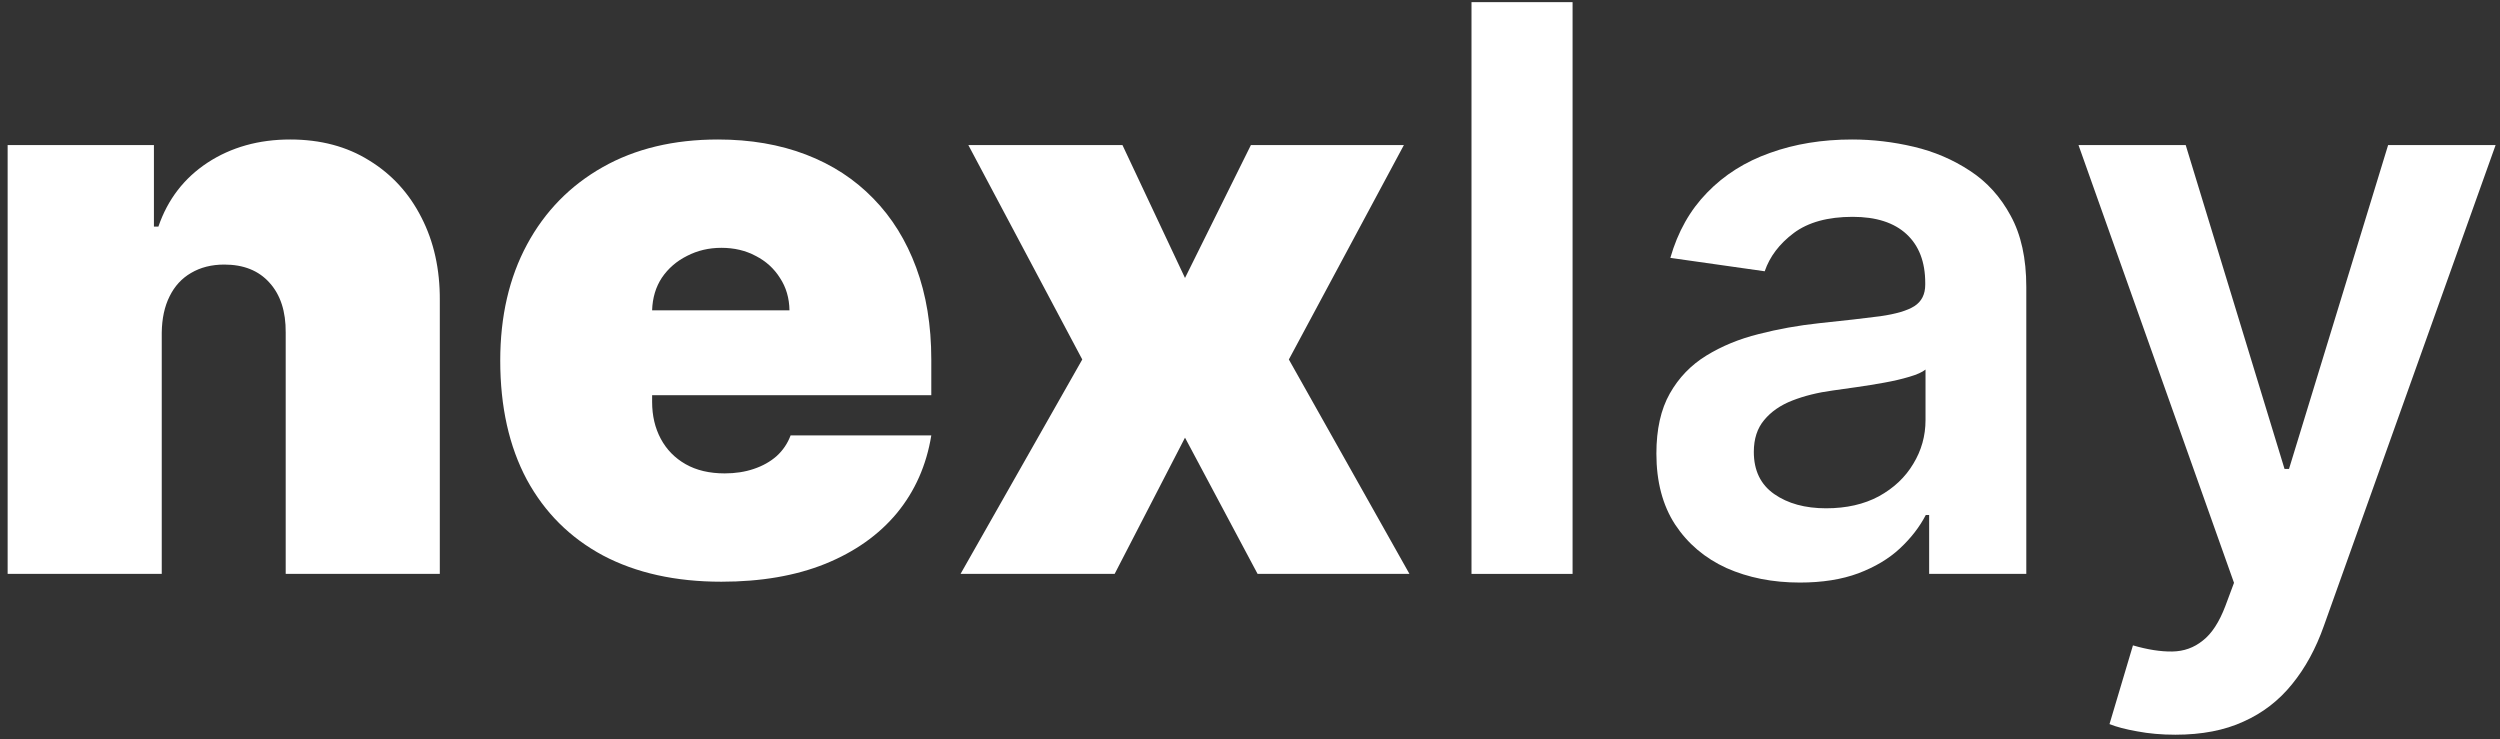
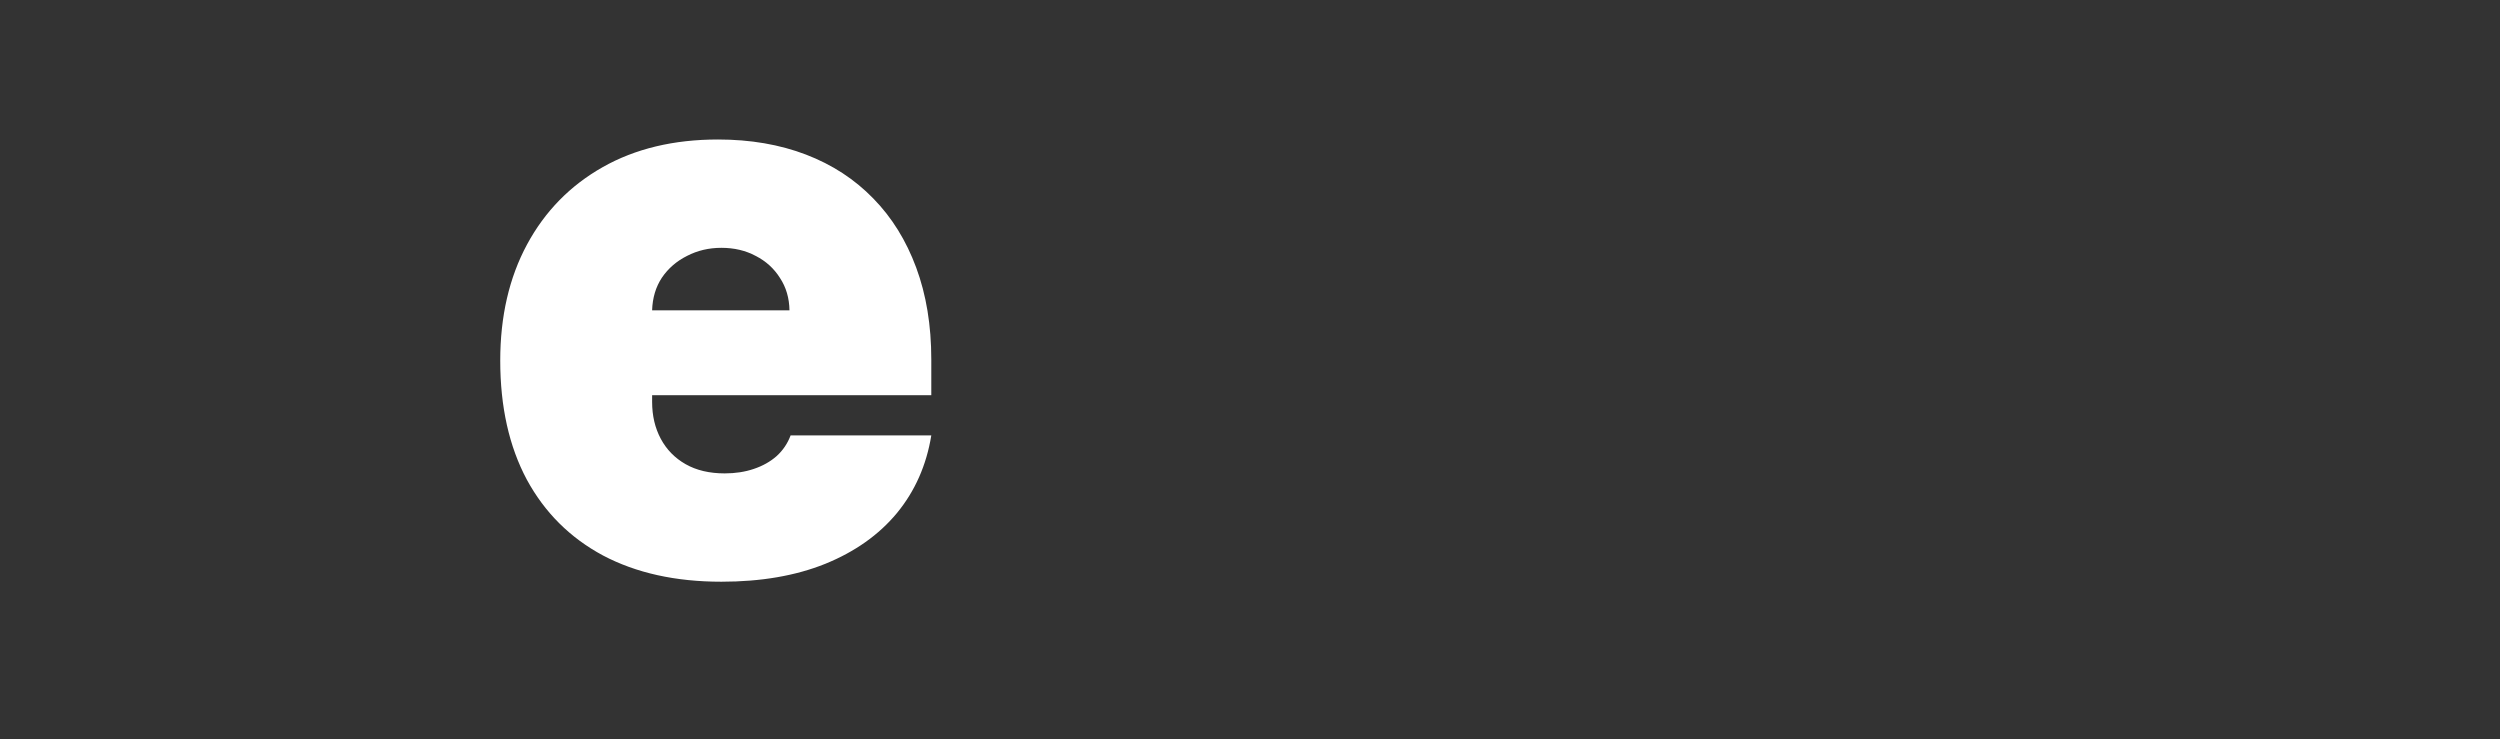
<svg xmlns="http://www.w3.org/2000/svg" fill="none" viewBox="0 0 318 94" height="94" width="318">
  <rect x="0" y="0" width="318" height="94" fill="#333333" stroke="none" />
-   <path fill="white" d="M20.574 42.318V73H0.972V18.455H19.579V28.824H20.148C21.331 25.367 23.415 22.657 26.398 20.692C29.404 18.727 32.908 17.744 36.909 17.744C40.768 17.744 44.118 18.632 46.959 20.408C49.823 22.16 52.037 24.574 53.599 27.652C55.186 30.73 55.967 34.245 55.943 38.199V73H36.341V42.318C36.365 39.619 35.678 37.501 34.281 35.962C32.908 34.423 30.991 33.653 28.528 33.653C26.919 33.653 25.51 34.008 24.303 34.719C23.119 35.405 22.207 36.4 21.568 37.702C20.929 38.98 20.598 40.519 20.574 42.318Z" />
  <path fill="white" d="M91.756 73.994C85.933 73.994 80.914 72.882 76.7 70.656C72.509 68.407 69.278 65.188 67.005 60.997C64.756 56.783 63.631 51.74 63.631 45.869C63.631 40.235 64.768 35.311 67.04 31.097C69.313 26.883 72.521 23.604 76.664 21.26C80.807 18.916 85.696 17.744 91.33 17.744C95.45 17.744 99.178 18.384 102.516 19.662C105.854 20.94 108.707 22.799 111.075 25.237C113.442 27.652 115.265 30.588 116.543 34.044C117.822 37.501 118.461 41.395 118.461 45.727V50.273H69.739V39.477H100.421C100.397 37.915 99.995 36.542 99.214 35.358C98.456 34.151 97.426 33.215 96.124 32.553C94.846 31.866 93.39 31.523 91.756 31.523C90.17 31.523 88.714 31.866 87.388 32.553C86.063 33.215 84.997 34.139 84.192 35.322C83.411 36.506 82.997 37.891 82.95 39.477V51.125C82.95 52.877 83.317 54.439 84.05 55.812C84.784 57.186 85.838 58.263 87.211 59.044C88.584 59.825 90.241 60.216 92.183 60.216C93.532 60.216 94.763 60.026 95.876 59.648C97.012 59.269 97.983 58.724 98.788 58.014C99.593 57.28 100.184 56.404 100.563 55.386H118.461C117.845 59.174 116.389 62.465 114.093 65.258C111.797 68.028 108.754 70.183 104.967 71.722C101.202 73.237 96.799 73.994 91.756 73.994Z" />
-   <path fill="white" d="M142.777 18.455L150.732 35.358L159.113 18.455H178.573L163.942 45.727L179.283 73H159.965L150.732 55.67L141.783 73H122.181L137.664 45.727L123.175 18.455H142.777Z" />
-   <path fill="white" d="M200.031 0.273V73H187.175V0.273H200.031Z" />
-   <path fill="white" d="M228.946 74.101C225.489 74.101 222.376 73.485 219.606 72.254C216.86 70.999 214.682 69.153 213.072 66.715C211.486 64.276 210.693 61.269 210.693 57.695C210.693 54.617 211.261 52.072 212.397 50.06C213.534 48.047 215.084 46.438 217.049 45.23C219.014 44.023 221.228 43.111 223.69 42.496C226.176 41.856 228.744 41.395 231.396 41.111C234.592 40.779 237.184 40.483 239.173 40.223C241.162 39.939 242.606 39.513 243.505 38.945C244.429 38.353 244.89 37.441 244.89 36.21V35.997C244.89 33.322 244.097 31.25 242.511 29.783C240.925 28.315 238.64 27.581 235.657 27.581C232.509 27.581 230.011 28.267 228.164 29.641C226.341 31.014 225.11 32.635 224.471 34.506L212.468 32.801C213.415 29.487 214.978 26.717 217.156 24.491C219.334 22.242 221.997 20.562 225.146 19.449C228.295 18.312 231.775 17.744 235.586 17.744C238.214 17.744 240.83 18.052 243.434 18.668C246.038 19.283 248.418 20.301 250.572 21.722C252.726 23.118 254.455 25.024 255.757 27.439C257.083 29.854 257.745 32.872 257.745 36.494V73H245.387V65.507H244.961C244.18 67.022 243.079 68.443 241.659 69.769C240.262 71.071 238.498 72.124 236.368 72.929C234.261 73.71 231.787 74.101 228.946 74.101ZM232.284 64.655C234.864 64.655 237.101 64.146 238.995 63.128C240.889 62.086 242.345 60.713 243.363 59.008C244.405 57.304 244.926 55.446 244.926 53.433V47.006C244.523 47.337 243.837 47.645 242.866 47.929C241.919 48.213 240.854 48.462 239.67 48.675C238.486 48.888 237.315 49.077 236.154 49.243C234.994 49.409 233.988 49.551 233.136 49.669C231.218 49.929 229.502 50.356 227.987 50.947C226.472 51.539 225.276 52.368 224.4 53.433C223.524 54.475 223.086 55.824 223.086 57.481C223.086 59.849 223.95 61.636 225.679 62.844C227.407 64.051 229.609 64.655 232.284 64.655Z" />
-   <path fill="white" d="M276.708 93.455C274.957 93.455 273.335 93.312 271.843 93.028C270.376 92.768 269.204 92.46 268.328 92.105L271.311 82.091C273.181 82.635 274.85 82.896 276.318 82.872C277.786 82.849 279.076 82.387 280.189 81.487C281.325 80.611 282.284 79.144 283.065 77.084L284.166 74.136L264.386 18.455H278.022L290.593 59.648H291.162L303.768 18.455H317.44L295.6 79.605C294.583 82.493 293.233 84.967 291.552 87.027C289.871 89.11 287.812 90.697 285.373 91.785C282.958 92.898 280.07 93.455 276.708 93.455Z" />
</svg>